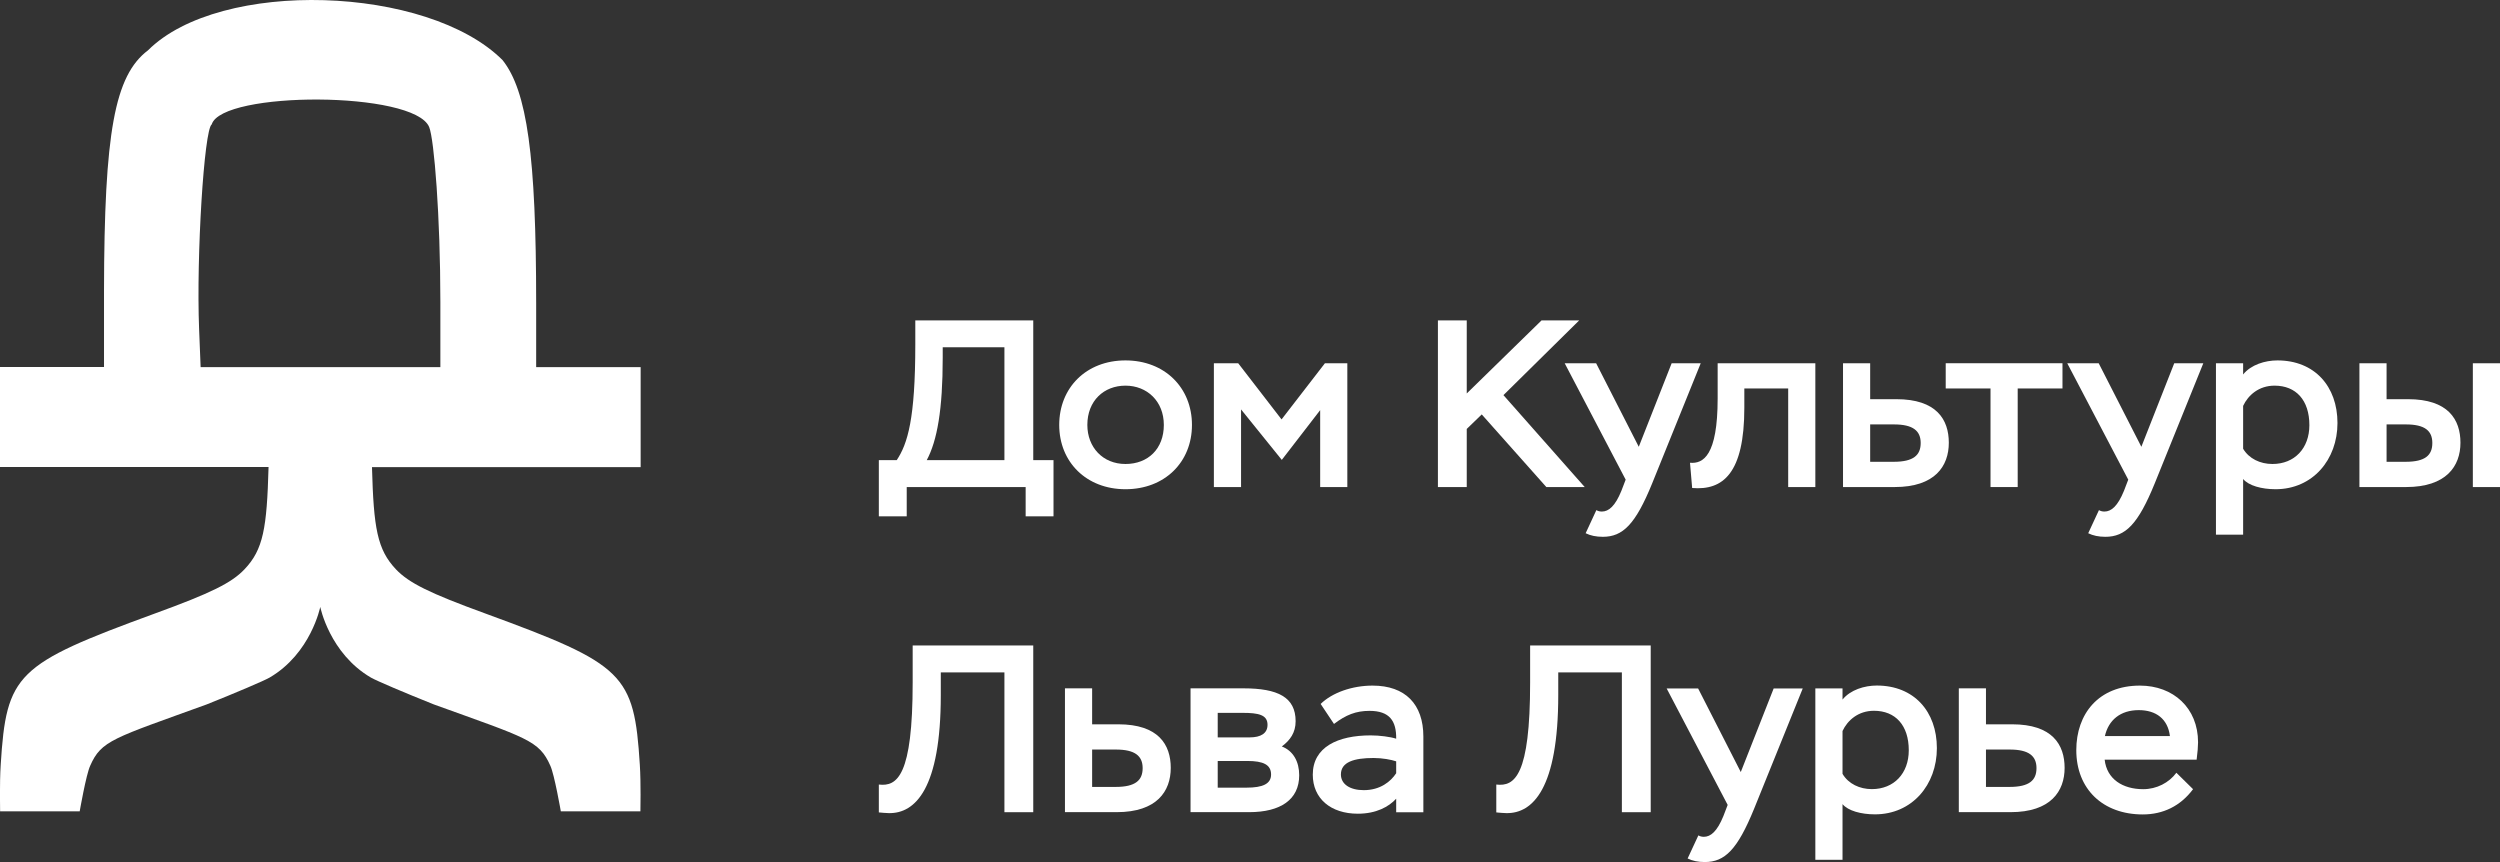
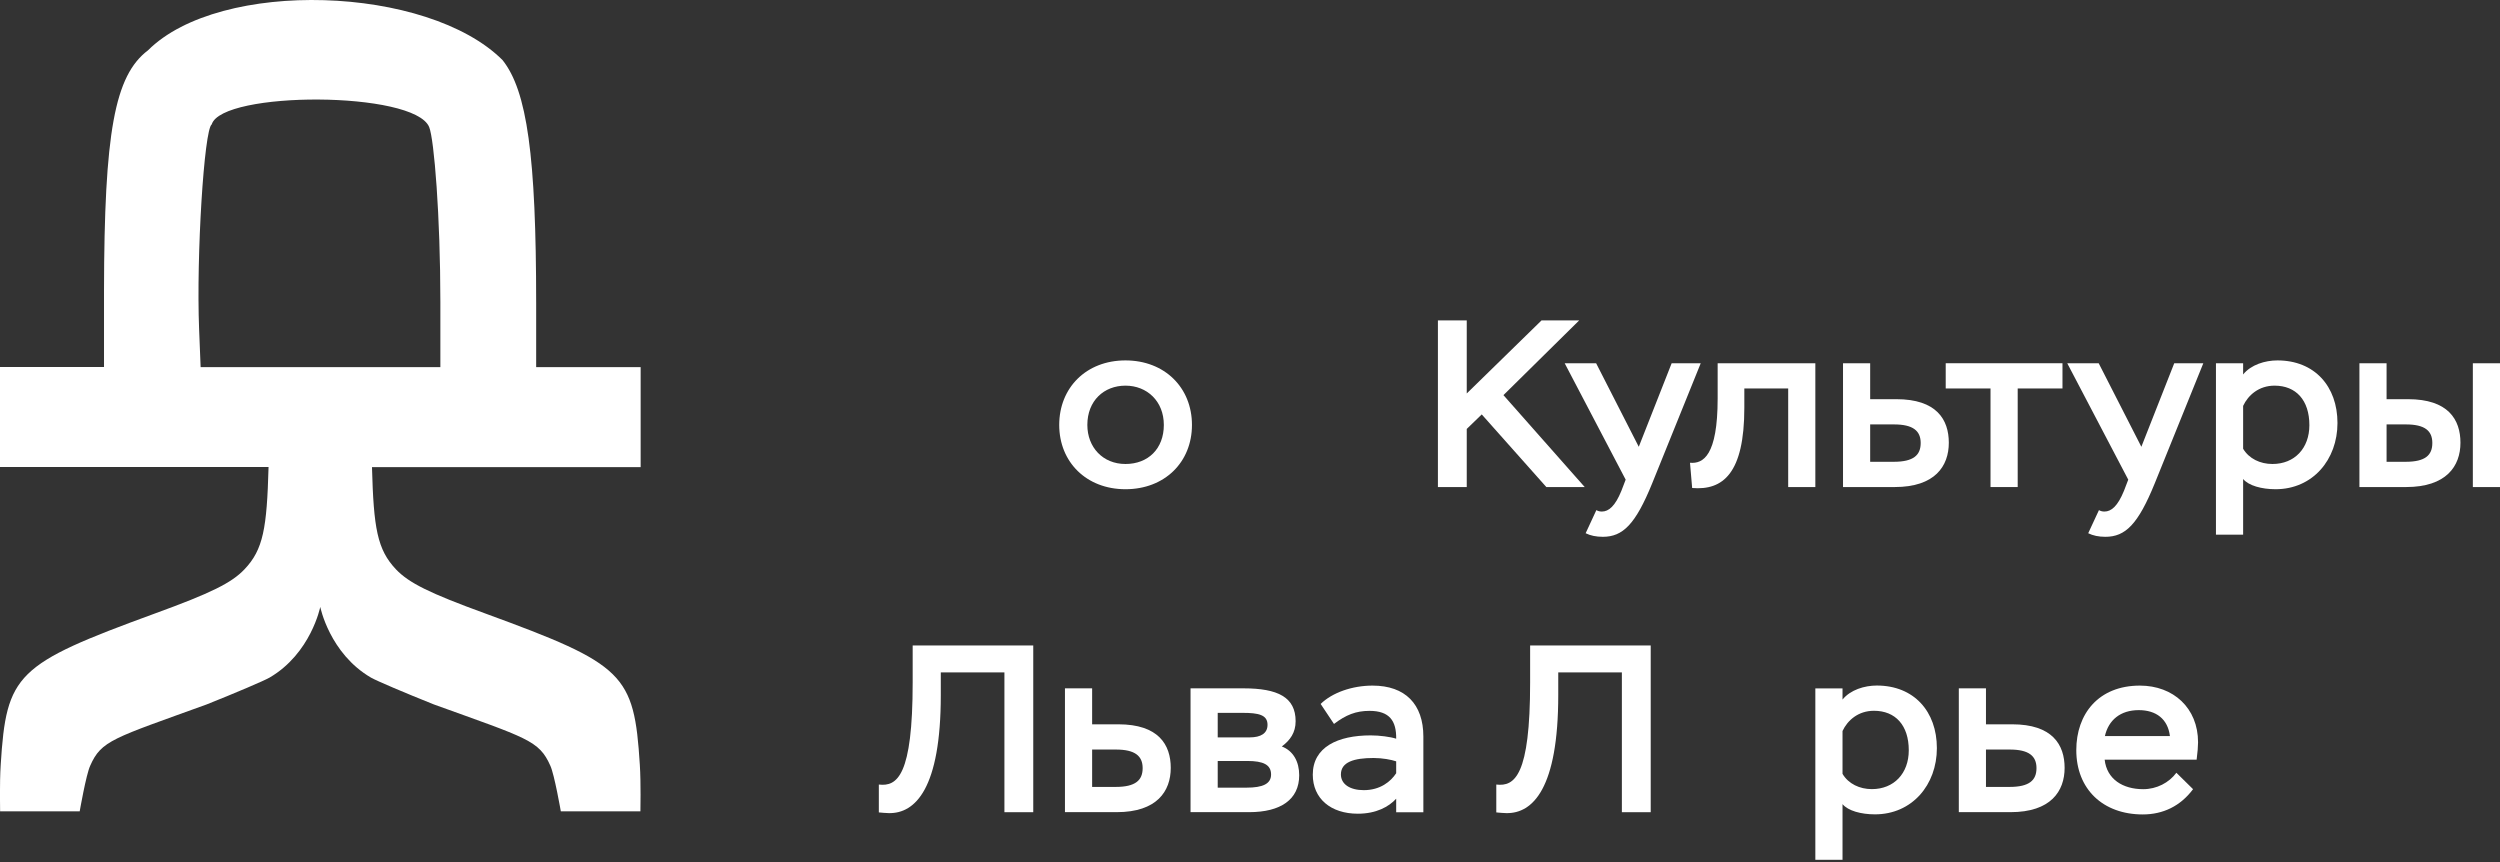
<svg xmlns="http://www.w3.org/2000/svg" width="116" height="40" viewBox="0 0 116 40" fill="none">
  <rect x="0" y="0" width="116" height="40" fill="#333333" stroke="none" />
  <g clip-path="url(#clip0_884_21067)">
-     <path d="M40.778 21.351H41.608C42.116 20.588 42.47 19.428 42.47 15.992V14.865H47.943V21.351H48.883V23.958H47.59V22.599H42.072V23.958H40.778V21.351ZM43.742 16.6C43.742 18.997 43.487 20.445 43.001 21.351H46.605V16.114H43.742V16.6Z" fill="white" />
    <path d="M52.222 16.723C54.036 16.723 55.307 17.982 55.307 19.717C55.307 21.451 54.036 22.7 52.222 22.7C50.409 22.7 49.148 21.44 49.148 19.717C49.148 17.993 50.398 16.723 52.222 16.723ZM52.222 21.529C53.273 21.529 54.002 20.822 54.002 19.717C54.002 18.612 53.217 17.894 52.222 17.894C51.227 17.894 50.453 18.59 50.453 19.717C50.453 20.755 51.172 21.529 52.222 21.529Z" fill="white" />
-     <path d="M56.324 16.854H57.452L59.464 19.461L61.477 16.854H62.516V22.599H61.256V19.03L59.475 21.339L57.585 18.997V22.599H56.324V16.854Z" fill="white" />
    <path d="M66.719 14.865H68.057V18.257L71.529 14.865H73.276L69.76 18.334L73.53 22.599H71.75L68.753 19.229L68.057 19.903V22.599H66.719V14.865Z" fill="white" />
    <path d="M74.071 23.67C74.149 23.714 74.226 23.736 74.326 23.736C74.646 23.736 74.945 23.482 75.232 22.775L75.431 22.256L72.601 16.854H74.06L76.039 20.731L77.565 16.854H78.914L76.659 22.433C75.885 24.333 75.299 24.908 74.37 24.908C74.06 24.908 73.795 24.852 73.574 24.742L74.071 23.67Z" fill="white" />
    <path d="M82.972 18.025H80.937V18.919C80.937 21.969 79.942 22.764 78.516 22.643L78.416 21.472C79.024 21.527 79.699 21.151 79.699 18.489V16.854H84.232V22.599H82.972V18.025Z" fill="white" />
    <path d="M85.516 16.854H86.776V18.522H87.992C89.85 18.522 90.425 19.461 90.425 20.544C90.425 21.626 89.784 22.599 87.915 22.599H85.516V16.854ZM86.776 19.693V21.427H87.871C88.788 21.427 89.12 21.118 89.12 20.555C89.12 19.991 88.766 19.693 87.882 19.693H86.776Z" fill="white" />
    <path d="M90.281 16.854H95.699V18.025H93.621V22.599H92.36V18.025H90.281V16.854Z" fill="white" />
    <path d="M97.391 23.67C97.468 23.714 97.545 23.736 97.645 23.736C97.966 23.736 98.264 23.482 98.552 22.775L98.751 22.256L95.92 16.854H97.379L99.359 20.731L100.885 16.854H102.234L99.978 22.433C99.204 24.333 98.618 24.908 97.689 24.908C97.379 24.908 97.114 24.852 96.893 24.742L97.391 23.67Z" fill="white" />
    <path d="M102.82 16.855H104.081V17.375C104.446 16.922 105.098 16.723 105.673 16.723C107.398 16.723 108.459 17.927 108.459 19.628C108.459 21.33 107.309 22.7 105.585 22.7C104.943 22.7 104.335 22.534 104.081 22.225V24.81H102.82V16.855ZM104.081 18.833V20.822C104.357 21.286 104.877 21.529 105.441 21.529C106.469 21.529 107.155 20.799 107.155 19.728C107.155 18.568 106.535 17.894 105.54 17.894C104.811 17.894 104.313 18.336 104.081 18.833Z" fill="white" />
    <path d="M109.477 16.854H110.737V18.522H111.732C113.59 18.522 114.165 19.461 114.165 20.544C114.165 21.626 113.512 22.599 111.644 22.599H109.477V16.854ZM110.737 19.693V21.427H111.622C112.539 21.427 112.86 21.118 112.86 20.555C112.86 19.991 112.517 19.693 111.633 19.693H110.737ZM114.74 16.854H116V22.599H114.74V16.854Z" fill="white" />
    <path d="M46.605 31.2H43.653V32.249C43.653 36.591 42.47 37.751 41.243 37.729C41.099 37.729 40.922 37.707 40.778 37.696V36.403C41.63 36.503 42.348 36.006 42.348 31.664V29.951H47.943V37.685H46.605V31.2Z" fill="white" />
    <path d="M49.414 31.939H50.675V33.608H51.891C53.748 33.608 54.323 34.547 54.323 35.63C54.323 36.712 53.682 37.684 51.813 37.684H49.414V31.939ZM50.675 34.779V36.513H51.769C52.687 36.513 53.019 36.204 53.019 35.641C53.019 35.077 52.665 34.779 51.78 34.779H50.675Z" fill="white" />
    <path d="M55.241 31.939H57.696C59.288 31.939 60.117 32.348 60.117 33.464C60.117 33.994 59.863 34.348 59.476 34.635C60.018 34.845 60.283 35.353 60.283 35.972C60.283 37.099 59.421 37.684 57.961 37.684H55.241V31.939ZM56.502 33.077V34.215H57.983C58.503 34.215 58.813 34.028 58.813 33.63C58.813 33.166 58.392 33.077 57.663 33.077H56.502ZM56.502 35.309V36.547H57.84C58.592 36.547 58.978 36.37 58.978 35.939C58.978 35.486 58.625 35.309 57.873 35.309H56.502Z" fill="white" />
    <path d="M61.278 32.663C61.82 32.133 62.749 31.812 63.688 31.812C65.203 31.812 66.044 32.674 66.044 34.177V37.69H64.783V37.06C64.44 37.436 63.854 37.756 63.003 37.756C61.742 37.756 60.913 37.049 60.913 35.944C60.913 34.663 62.074 34.122 63.6 34.122C64.009 34.122 64.518 34.188 64.783 34.276C64.794 33.448 64.474 32.984 63.545 32.984C62.914 32.984 62.45 33.171 61.897 33.591L61.278 32.663ZM64.783 35.878V35.326C64.551 35.248 64.142 35.171 63.733 35.171C62.826 35.171 62.218 35.359 62.218 35.934C62.218 36.386 62.638 36.663 63.279 36.663C64.042 36.663 64.529 36.265 64.783 35.878Z" fill="white" />
    <path d="M75.255 31.2H72.303V32.249C72.303 36.591 71.12 37.751 69.892 37.729C69.748 37.729 69.572 37.707 69.428 37.696V36.403C70.279 36.503 70.998 36.006 70.998 31.664V29.951H76.593V37.685H75.255V31.2Z" fill="white" />
-     <path d="M78.804 38.762C78.881 38.806 78.958 38.828 79.058 38.828C79.379 38.828 79.677 38.574 79.965 37.867L80.164 37.348L77.333 31.945H78.793L80.772 35.823L82.298 31.945H83.647L81.391 37.525C80.617 39.425 80.031 39.999 79.102 39.999C78.793 39.999 78.527 39.944 78.306 39.834L78.804 38.762Z" fill="white" />
    <path d="M84.232 31.941H85.493V32.46C85.858 32.008 86.51 31.809 87.085 31.809C88.81 31.809 89.871 33.013 89.871 34.714C89.871 36.416 88.722 37.786 86.997 37.786C86.355 37.786 85.747 37.62 85.493 37.311V39.896H84.232V31.941ZM85.493 33.919V35.907C85.769 36.371 86.289 36.615 86.853 36.615C87.881 36.615 88.567 35.885 88.567 34.814C88.567 33.654 87.948 32.98 86.953 32.98C86.223 32.98 85.725 33.422 85.493 33.919Z" fill="white" />
    <path d="M90.889 31.939H92.149V33.608H93.365C95.223 33.608 95.798 34.547 95.798 35.63C95.798 36.712 95.157 37.684 93.288 37.684H90.889V31.939ZM92.149 34.779V36.513H93.244C94.162 36.513 94.493 36.204 94.493 35.641C94.493 35.077 94.139 34.779 93.255 34.779H92.149Z" fill="white" />
    <path d="M101.758 36.618C101.172 37.403 100.365 37.79 99.425 37.79C97.578 37.79 96.34 36.618 96.34 34.807C96.34 33.127 97.368 31.812 99.292 31.812C100.84 31.812 101.99 32.851 101.99 34.442C101.99 34.63 101.968 34.906 101.924 35.248H97.656C97.755 36.154 98.496 36.618 99.447 36.618C100.066 36.618 100.641 36.32 100.984 35.856L101.758 36.618ZM97.667 34.155H100.685C100.586 33.359 100.044 32.95 99.237 32.95C98.385 32.95 97.833 33.414 97.667 34.155Z" fill="white" />
    <path d="M17.287 21.676H29.726V17.036H24.878V14.069C24.878 7.236 24.458 4.225 23.319 2.789C19.847 -0.68 10.216 -1.006 6.866 2.336C5.318 3.507 4.837 6.131 4.826 13.5V17.03H-0.001V21.67H12.461C12.383 24.51 12.217 25.499 11.344 26.416C10.747 27.045 9.802 27.515 7.175 28.471C0.746 30.824 0.298 31.26 0.033 35.486C-0.023 36.337 0.005 37.646 0.005 37.646H3.698C3.698 37.646 3.997 35.928 4.185 35.53C4.704 34.348 5.252 34.26 9.591 32.685C10.946 32.144 12.256 31.586 12.505 31.442C14.429 30.321 14.86 28.161 14.86 28.161C14.86 28.161 15.291 30.321 17.215 31.442C17.464 31.586 18.774 32.144 20.129 32.685C24.469 34.254 25.011 34.348 25.536 35.53C25.724 35.934 26.022 37.646 26.022 37.646H29.715C29.715 37.646 29.743 36.331 29.688 35.486C29.422 31.266 28.974 30.829 22.545 28.476C19.919 27.52 18.979 27.051 18.376 26.421C17.503 25.499 17.337 24.51 17.26 21.676H17.204M14.871 17.036H9.309L9.238 15.257C9.105 11.893 9.47 6.004 9.824 5.772C10.299 4.214 19.217 4.214 19.913 5.894C20.145 6.452 20.433 10.053 20.433 14.02V17.036H14.871Z" fill="white" />
  </g>
  <defs>
    <clipPath id="clip0_884_21067">
      <rect width="116" height="40" fill="white" />
    </clipPath>
  </defs>
</svg>